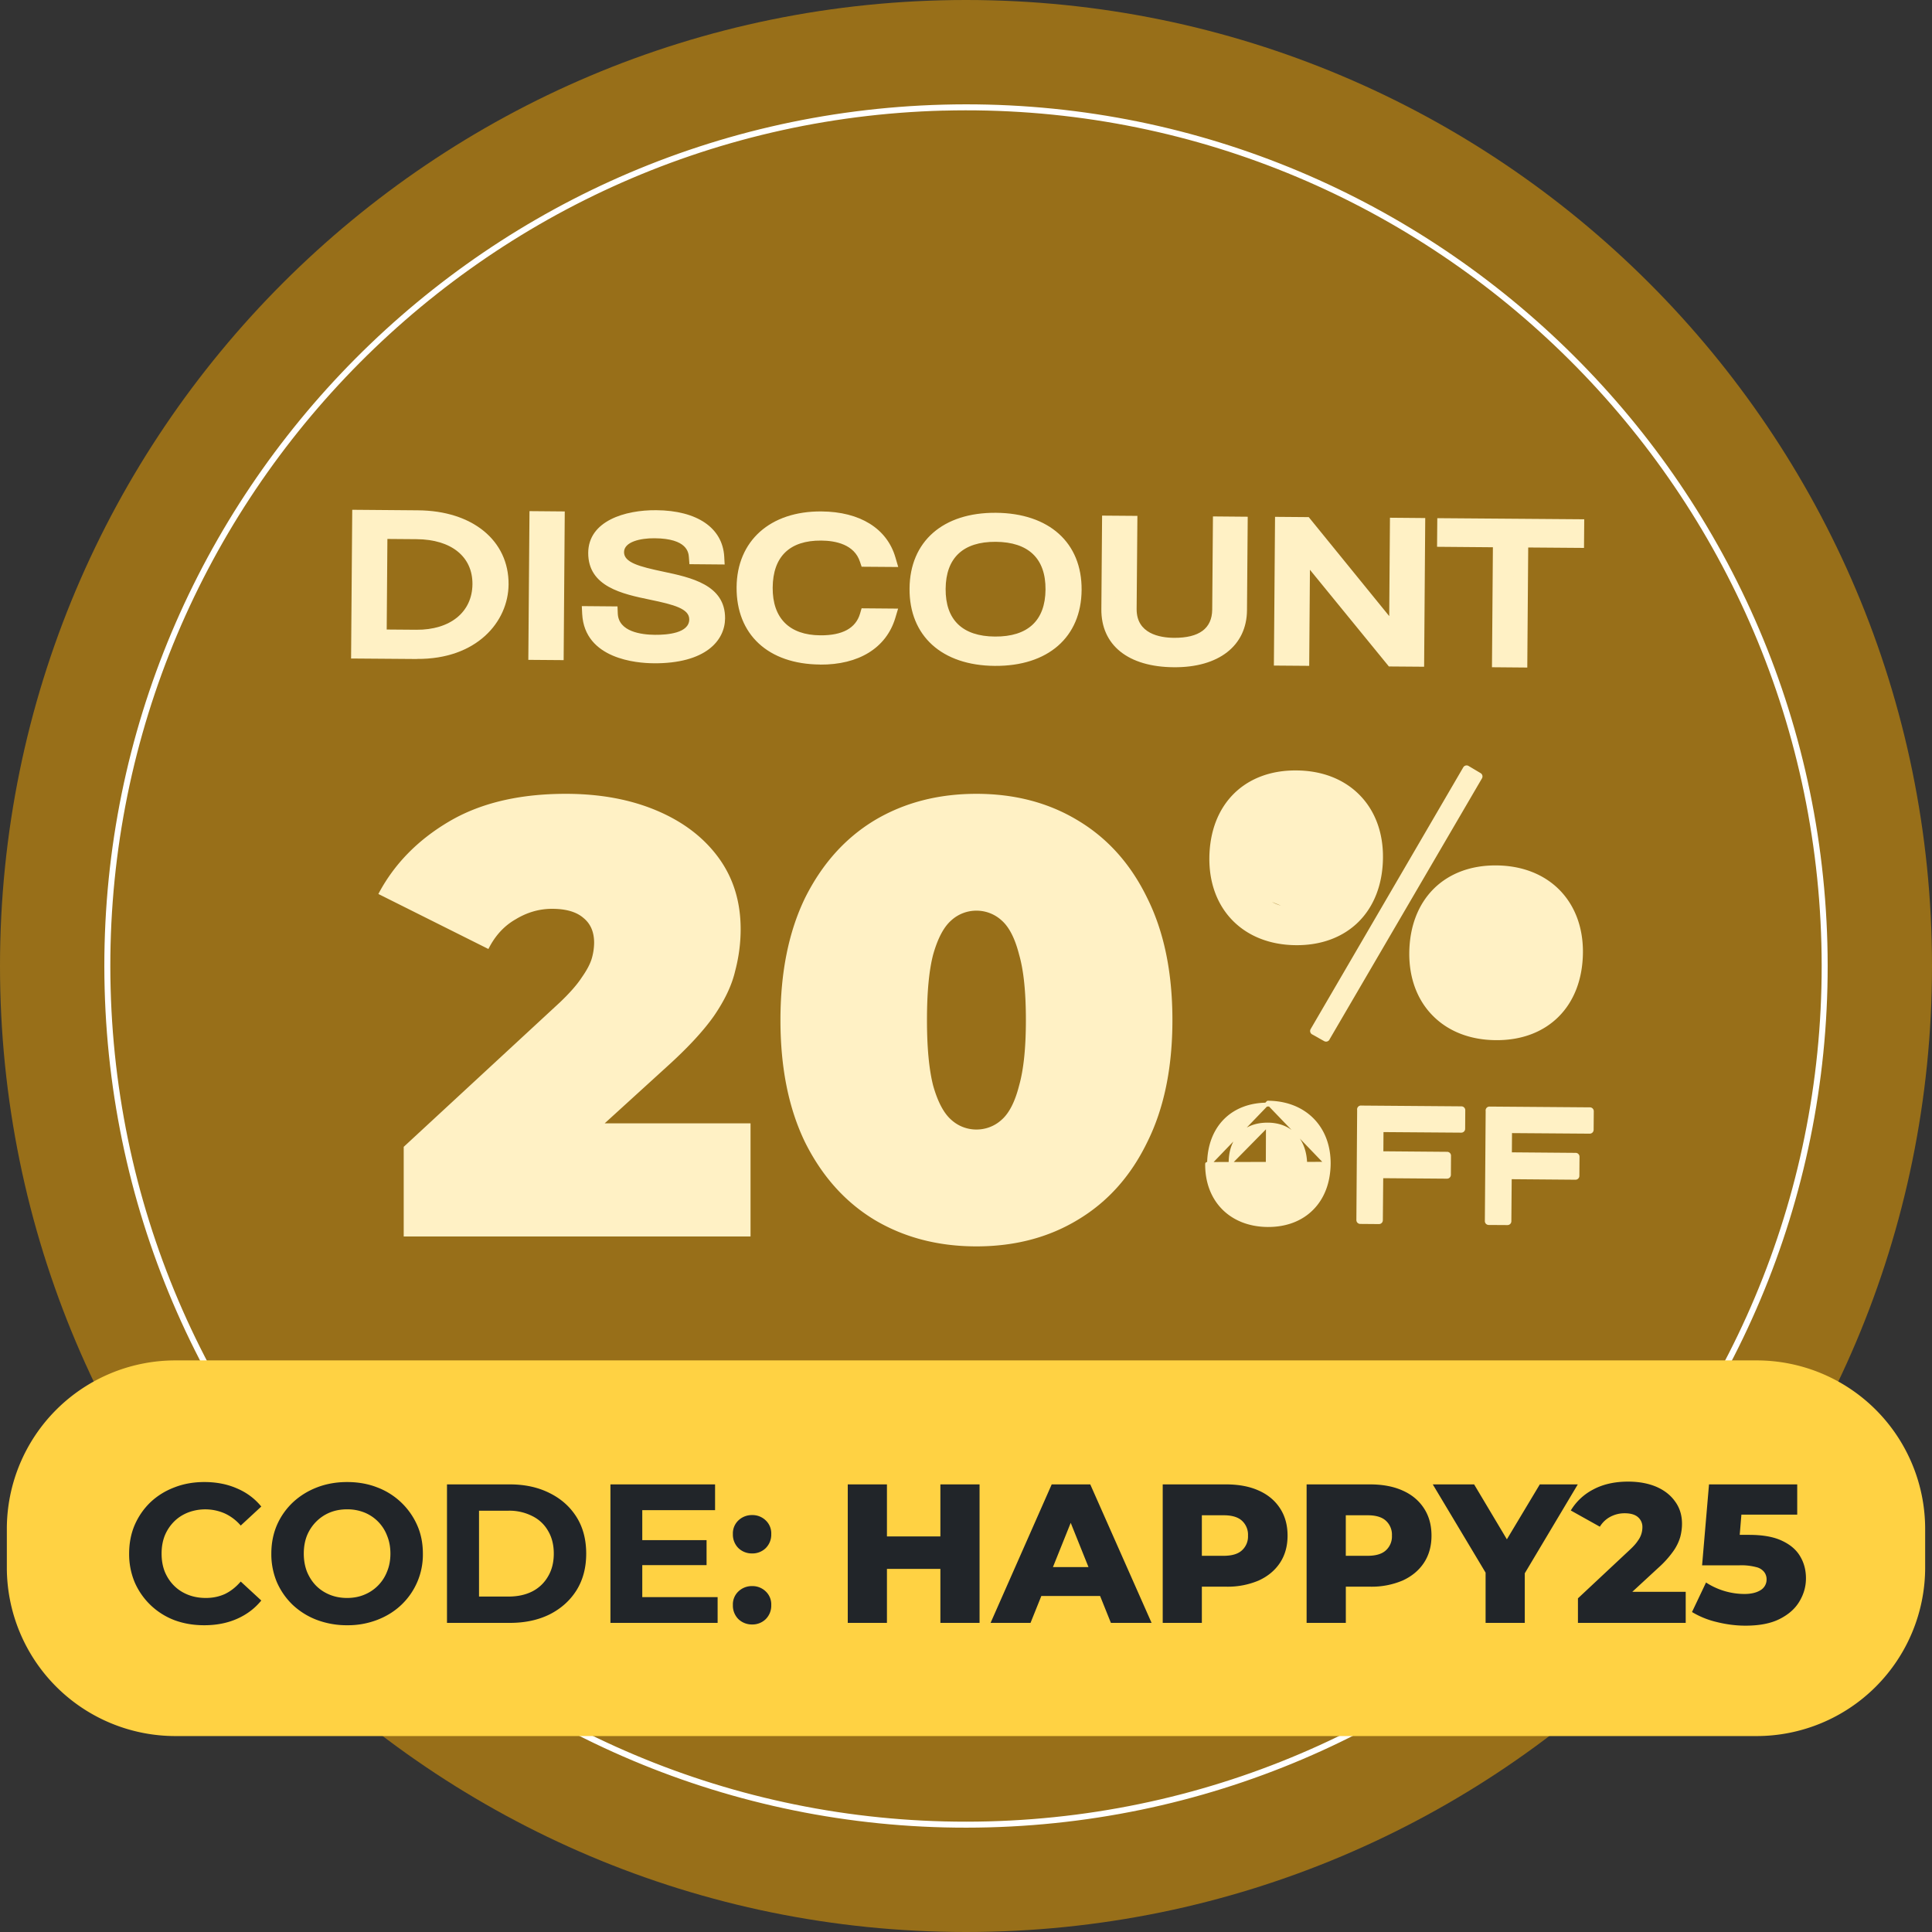
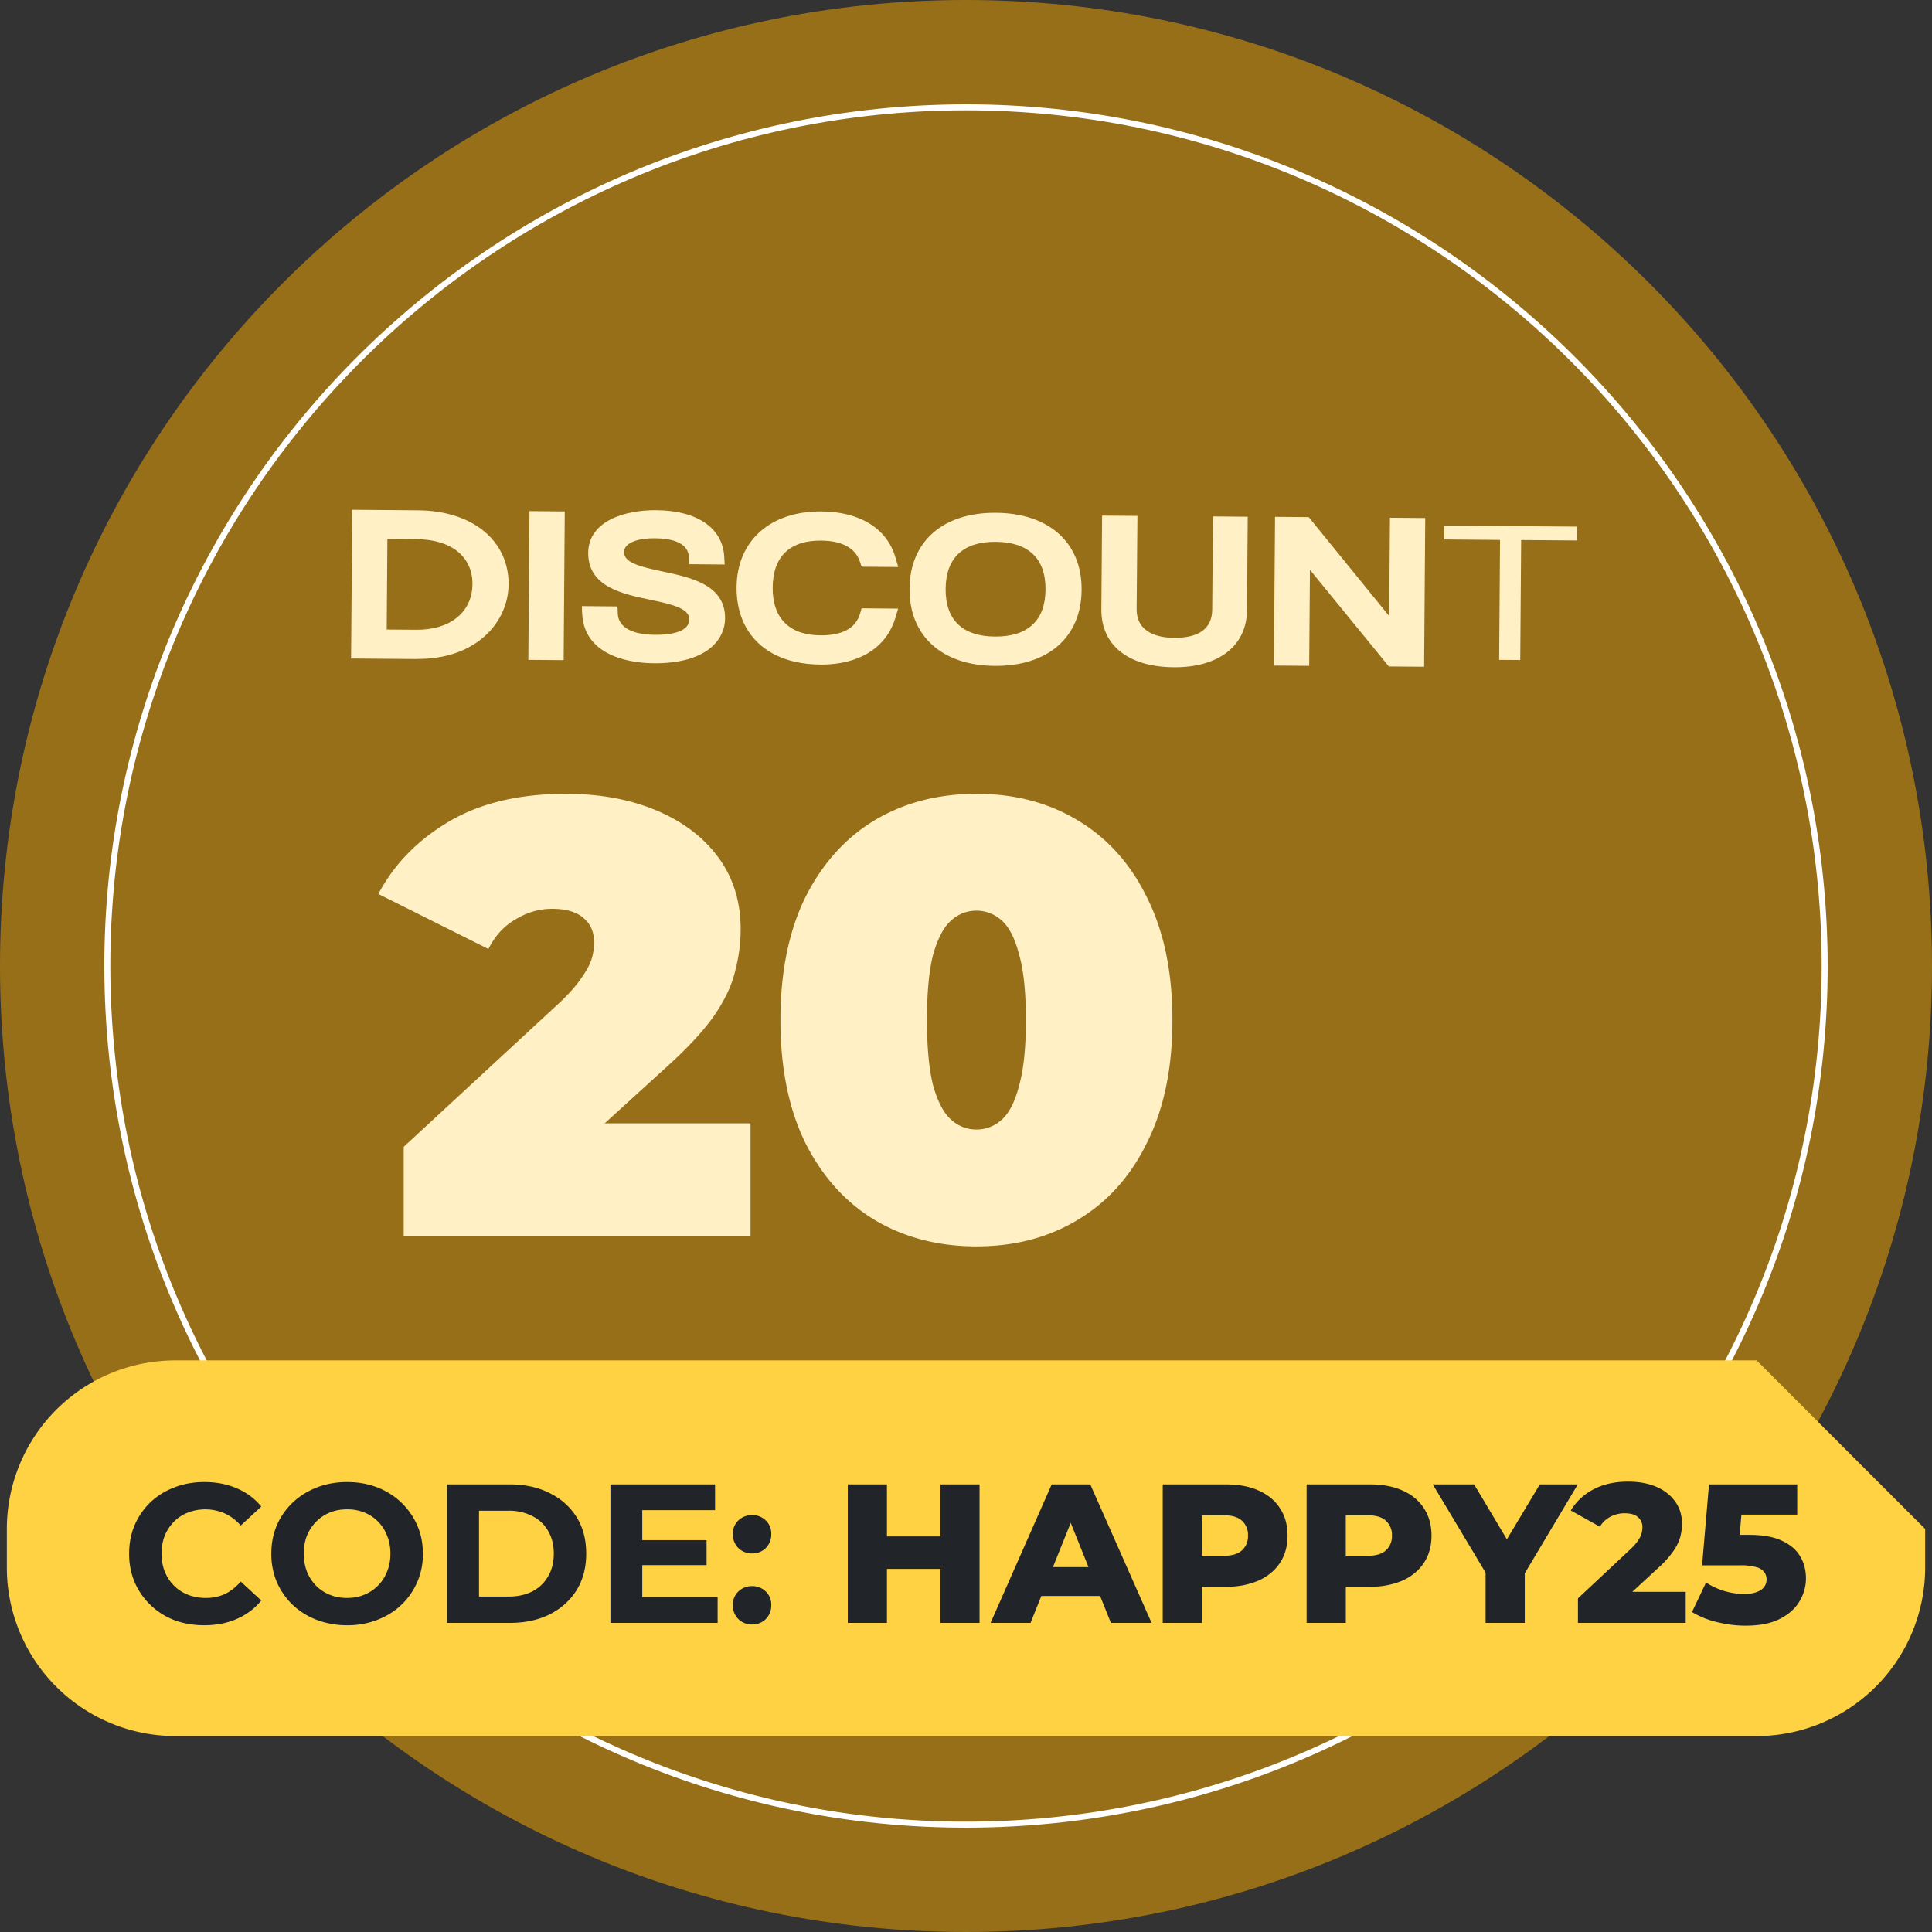
<svg xmlns="http://www.w3.org/2000/svg" version="1.2" baseProfile="tiny" width="50" height="50" viewBox="0 0 50 50" fill="none">
  <rect x="0" y="0" width="50" height="50" fill="#333333" stroke="none" />
  <g clip-path="url(#clip0_7613_55)">
    <g clip-path="url(#clip1_7613_55)">
      <g clip-path="url(#clip2_7613_55)">
        <path d="M25 50c13.807 0 25-11.193 25-25S38.807 0 25 0 0 11.193 0 25s11.193 25 25 25Z" fill="#986F19" />
        <path d="M25 47.222c12.273 0 22.222-9.949 22.222-22.222 0-12.273-9.949-22.222-22.222-22.222C12.727 2.778 2.778 12.727 2.778 25c0 12.273 9.949 22.222 22.222 22.222Z" fill="#986F19" />
        <path d="M25.586 47.292c-12.291.324-22.554-9.414-22.878-21.706-.322-12.291 9.414-22.554 21.706-22.878 12.291-.324 22.554 9.414 22.878 21.706.324 12.291-9.414 22.554-21.706 22.878Zm-1.168-44.43c-12.207.322-21.876 10.515-21.555 22.72.32 12.205 10.514 21.876 22.719 21.555 12.205-.32 21.876-10.514 21.555-22.719-.32-12.205-10.512-21.876-22.719-21.555Z" fill="#fff" />
-         <path d="M32.816 28.586c.917.008 1.527.622 1.52 1.531l-1.52-1.58m0 .05v-.05m0 .05c-.912-.008-1.518.59-1.526 1.537l1.527-1.588v.05Zm0-.05c.47.003.865.163 1.142.442m-1.141-.443 1.14.443m.43 1.139c-.005.484-.163.883-.442 1.16-.278.279-.673.43-1.14.426-.47-.004-.864-.164-1.14-.443-.275-.278-.429-.673-.425-1.138l3.146-.005Zm0 0c.003-.466-.152-.86-.43-1.14m.43 1.14-.43-1.14m-1.144.126c-.297-.002-.536.09-.701.256-.165.166-.262.411-.264.724l.965-.98Zm0 0c.3.002.54.108.707.29.166.182.26.444.259.765-.003.312-.1.557-.268.723-.167.166-.408.258-.705.256m.007-2.034-.007 2.034m0 0c-.3-.002-.54-.108-.703-.29m.703.29-.703-.29m0 0c-.165-.18-.257-.443-.255-.764l.255.765ZM35.223 28.661a.05.05 0 0 0-.05.063l-.02 2.851a.05.05 0 0 0 .049.05l.486.004a.05.05 0 0 0 .05-.05l.01-1.138 1.7.013a.05.05 0 0 0 .051-.05l.003-.495a.05.05 0 0 0-.05-.05l-1.701-.014.004-.597 2.063.015a.05.05 0 0 0 .05-.05l.003-.481a.05.05 0 0 0-.05-.05l-2.598-.02ZM38.548 28.688a.05.05 0 0 0-.049.062l-.021 2.852a.05.05 0 0 0 .05.05l.486.003a.05.05 0 0 0 .05-.05l.009-1.138 1.701.014a.05.05 0 0 0 .05-.05l.004-.495a.05.05 0 0 0-.05-.05l-1.701-.014.004-.598 2.062.015a.05.05 0 0 0 .05-.05l.004-.48a.05.05 0 0 0-.05-.051l-2.599-.02ZM33.551 19.989c-.654-.006-1.203.206-1.59.594s-.607.946-.613 1.625c-.005.65.21 1.199.595 1.587.385.388.936.611 1.595.616m.013-4.422c.66.004 1.21.227 1.595.616.385.388.6.937.595 1.587-.005.679-.226 1.237-.613 1.625-.387.387-.936.6-1.59.594m.013-4.422v.05-.05Zm-.013 4.422v-.05.05Zm.006-3.543c-.389-.003-.705.117-.924.336-.22.218-.348.54-.35.95l1.274-1.286Zm0 0c.393.003.709.142.927.38.218.24.342.582.339.997-.003.415-.132.74-.351.959-.22.22-.536.34-.925.337m.01-2.673-.01 2.673m0 0c-.393-.003-.709-.142-.927-.381m.927.381-.927-.381m6.119-.713c-.654-.006-1.203.207-1.59.594-.387.388-.608.946-.614 1.625-.004.65.21 1.2.596 1.587.384.389.935.612 1.595.616m.013-4.422c.66.005 1.21.228 1.595.616.384.388.6.937.595 1.587-.006.679-.226 1.238-.613 1.625-.387.388-.936.6-1.59.594m.013-4.422v.05-.05Zm-.013 4.422v-.05.05Zm-.045-3.593c-.77.016-1.268.515-1.276 1.337m1.276-1.337.101.001c.78.03 1.27.595 1.263 1.427-.006.85-.526 1.353-1.325 1.347-.81-.006-1.321-.577-1.315-1.438m1.276-1.337c0 .028.022.05.05.05.392.003.708.143.926.381.218.239.341.581.338.996-.003.415-.13.74-.35.96-.22.22-.536.34-.925.338-.393-.003-.709-.143-.927-.382-.218-.24-.341-.585-.338-1.006m1.226-1.337-1.226 1.337m-.05 0h.05m-.05 0h.05m-4.835-1.453c-.218-.24-.34-.585-.338-1.005l.338 1.005Zm1.712 3.747a.05.05 0 0 0 .048-.036l3.943-6.752a.05.05 0 0 0-.018-.068l-.311-.185a.05.05 0 0 0-.069.018l-3.949 6.773a.05.05 0 0 0 .025.072 6.301 6.301 0 0 1 .15.084 7.787 7.787 0 0 0 .153.086.05.05 0 0 0 .027.008h.001Z" fill="#FFF1C5" stroke="#FFF1C5" stroke-width=".1" stroke-linejoin="round" />
        <path d="m9.272 16.852.026-3.464 1.517.012c1.36.01 2.168.744 2.16 1.725-.006.95-.827 1.75-2.187 1.738l-1.516-.011Zm1.5-.361c1.065.008 1.634-.612 1.64-1.37.005-.774-.562-1.35-1.625-1.359l-.946-.007-.02 2.727.951.007v.002Z" fill="#FFF1C5" />
        <path d="m10.788 17.055-1.702-.013.03-3.849 1.702.014c1.41.01 2.352.782 2.344 1.918-.008.968-.825 1.94-2.374 1.928v.002Zm-1.33-.393h.175l.024-3.08H9.48l-.023 3.08Zm1.981-3.007c.725.2 1.164.732 1.158 1.467-.004.66-.408 1.32-1.282 1.508.884-.157 1.47-.73 1.477-1.507.005-.751-.51-1.29-1.353-1.468Zm-1.433 2.637.768.006c.877.007 1.447-.457 1.453-1.179.006-.712-.547-1.158-1.441-1.165l-.76-.006-.018 2.344h-.002ZM13.859 16.887l.026-3.464.546.004-.027 3.464-.545-.004Z" fill="#FFF1C5" />
        <path d="m14.587 17.084-.914-.007.03-3.849.913.008-.029 3.848Zm-.54-.387h.175l.023-3.08h-.175l-.024 3.08ZM18.015 14.41c-.041-.572-.626-.67-1.072-.673-.486-.004-.973.144-.977.549-.007.97 2.625.394 2.614 1.713-.004.572-.586.983-1.675.974-.446-.003-1.601-.121-1.654-1.094l.551.005c.022.555.58.73 1.144.735.598.005 1.071-.152 1.074-.589.008-.987-2.624-.383-2.614-1.724.004-.65.801-.918 1.576-.912.52.004 1.522.142 1.575 1.02l-.545-.004h.003Z" fill="#FFF1C5" />
        <path d="M16.903 17.165c-.415-.003-1.773-.106-1.836-1.275l-.01-.204.924.008.007.182c.019.474.61.55.96.553.331.003.887-.045.89-.399.001-.276-.398-.382-1.01-.509-.719-.149-1.61-.336-1.605-1.215.006-.825.954-1.11 1.762-1.102 1.056.008 1.714.456 1.758 1.2l.011.205-.912-.008-.013-.175c-.009-.121-.035-.49-.89-.496-.362-.003-.787.09-.789.359-.001.27.4.375 1.01.504.718.152 1.61.34 1.605 1.21-.005.57-.496 1.175-1.862 1.163v-.001Zm-1.431-1.091c.105.345.42.523.74.614-.306-.123-.502-.33-.57-.613h-.172l.002-.001Zm.678-2.366c-.326.114-.555.31-.557.601-.004.524.515.671 1.307.836.645.135 1.312.274 1.306.888 0 .189-.07.458-.404.624.376-.131.591-.36.593-.66.004-.512-.517-.662-1.309-.83-.643-.136-1.31-.277-1.306-.883.002-.25.135-.447.369-.576h.001Zm2.02.512h.166c-.095-.28-.343-.437-.612-.525.267.13.394.326.445.525ZM22.992 15.94c-.21.688-.835 1.074-1.768 1.067-1.241-.01-1.984-.686-1.977-1.808.009-1.106.801-1.78 2.01-1.772.933.008 1.548.396 1.74 1.053l-.565-.004c-.142-.433-.547-.674-1.177-.679-.933-.007-1.436.52-1.442 1.407-.007.883.488 1.421 1.414 1.428.656.005 1.072-.235 1.208-.697l.558.004h-.001Z" fill="#FFF1C5" />
        <path d="M21.223 17.198c-1.341-.01-2.169-.776-2.16-2 .009-1.202.871-1.973 2.196-1.962.997.007 1.696.441 1.914 1.188l.073.25-.947-.007-.043-.128c-.146-.448-.627-.546-1.003-.549-.816-.006-1.25.414-1.256 1.217-.006.79.432 1.23 1.231 1.235.574.005.919-.184 1.03-.561l.04-.138.945.008-.074.247c-.234.77-.943 1.209-1.946 1.202v-.002Zm-.543-3.522c-.778.172-1.243.722-1.249 1.525-.007.887.49 1.447 1.378 1.584-.755-.153-1.189-.721-1.182-1.581.006-.799.39-1.34 1.053-1.527v-.001Zm1.88 2.452c-.143.329-.425.548-.823.643.455-.087.788-.307.974-.642h-.15v-.001Zm-.004-1.844h.16c-.176-.308-.492-.518-.923-.61.361.101.623.309.763.61ZM23.723 15.233c.009-1.111.795-1.78 2.05-1.77 1.268.01 2.044.691 2.035 1.802-.009 1.117-.795 1.787-2.063 1.777-1.255-.01-2.03-.692-2.022-1.807v-.002Zm3.52.028c.007-.883-.495-1.421-1.473-1.43-.965-.007-1.475.523-1.481 1.407-.008.887.494 1.42 1.46 1.428.979.007 1.489-.519 1.495-1.407l-.002.002Z" fill="#FFF1C5" />
        <path d="M25.744 17.233c-1.369-.01-2.214-.777-2.205-2 .008-1.22.865-1.972 2.235-1.962 1.378.01 2.227.775 2.218 1.996-.008 1.224-.871 1.977-2.248 1.966Zm-.527-3.532c-.824.158-1.304.706-1.31 1.534-.006.843.48 1.405 1.326 1.566-.732-.173-1.137-.723-1.131-1.565.005-.813.413-1.358 1.114-1.535h.001Zm1.166.02c.678.196 1.05.734 1.045 1.54-.006.842-.424 1.386-1.162 1.547.854-.15 1.352-.702 1.358-1.546.006-.808-.447-1.358-1.241-1.54Zm-.614.301c-.841-.005-1.29.414-1.296 1.217-.006.803.436 1.23 1.277 1.235.849.006 1.302-.413 1.308-1.216.006-.803-.44-1.23-1.29-1.236ZM31.573 13.559l.532.004-.017 2.229c-.006.856-.706 1.292-1.71 1.285-1.018-.008-1.698-.455-1.691-1.312l.017-2.228.546.004-.018 2.218c-.004.63.467.933 1.15.94.73.005 1.17-.293 1.175-.922l.018-2.218h-.002Z" fill="#FFF1C5" />
        <path d="M30.377 17.268c-1.18-.008-1.882-.571-1.874-1.504l.019-2.42.914.007-.02 2.41c-.004.642.603.743.966.746.653.004.985-.242.99-.732l.019-2.41.9.008-.019 2.42c-.007.92-.734 1.486-1.896 1.475h.001Zm-1.49-3.538-.016 2.037c-.006.81.687 1.04 1.195 1.098-.648-.098-1.022-.499-1.018-1.108l.016-2.027h-.177Zm2.87.022-.016 2.026c-.004.606-.362.989-.997 1.087.502-.061 1.154-.293 1.16-1.075l.016-2.037h-.162v-.001ZM36.03 17.058l-2.31-2.828-.022 2.81-.545-.004.026-3.464.604.004 2.348 2.891.022-2.872.545.005-.026 3.464-.643-.005.001-.001Z" fill="#FFF1C5" />
        <path d="m36.856 17.255-.912-.007-2.043-2.502-.019 2.486-.914-.007.03-3.849.872.007 2.083 2.562.019-2.546.913.008-.029 3.848Zm-.542-.387h.175l.024-3.08h-.176l-.023 3.08Zm-.198-.002h.101l-2.518-3.1h-.114l2.533 3.1h-.002Zm-2.776-.022h.175l.023-3.079h-.175l-.023 3.08ZM38.798 17.078l.023-3.105-1.444-.012.003-.358 3.434.026-.002.358-1.445-.011-.023 3.105-.546-.004v.001Z" fill="#FFF1C5" />
-         <path d="m39.526 17.276-.914-.008.024-3.105-1.445-.012.006-.741 3.803.029-.006.741-1.444-.011-.024 3.105v.002Zm-.542-.388h.175l.023-3.079h-.175l-.023 3.08Z" fill="#FFF1C5" />
-         <path d="M45.461 35.207H4.54a4.363 4.363 0 0 0-4.363 4.362v.997a4.363 4.363 0 0 0 4.363 4.363H45.46a4.363 4.363 0 0 0 4.363-4.363v-.997a4.363 4.363 0 0 0-4.363-4.362Z" fill="#FFD243" />
+         <path d="M45.461 35.207H4.54a4.363 4.363 0 0 0-4.363 4.362v.997a4.363 4.363 0 0 0 4.363 4.363H45.46a4.363 4.363 0 0 0 4.363-4.363v-.997Z" fill="#FFD243" />
        <path d="M10.448 32v-2.32l4.048-3.744c.256-.245.443-.459.56-.64.128-.181.213-.341.256-.48a1.52 1.52 0 0 0 .064-.416c0-.277-.09-.49-.272-.64-.181-.16-.453-.24-.816-.24-.33 0-.645.09-.944.272-.299.17-.533.427-.704.768l-2.848-1.424c.405-.768 1.013-1.392 1.824-1.872.81-.48 1.819-.72 3.024-.72.885 0 1.67.144 2.352.432.683.288 1.216.693 1.6 1.216.384.523.576 1.141.576 1.856 0 .363-.048.725-.144 1.088-.085.363-.267.747-.544 1.152-.277.395-.688.837-1.232 1.328l-3.04 2.768-.592-1.312h5.808V32h-8.976Zm14.822.256c-.992 0-1.872-.23-2.64-.688-.757-.459-1.354-1.125-1.792-2-.426-.875-.64-1.93-.64-3.168 0-1.237.214-2.293.64-3.168.438-.875 1.035-1.541 1.792-2 .768-.459 1.648-.688 2.64-.688.992 0 1.867.23 2.624.688.768.459 1.366 1.125 1.792 2 .438.875.656 1.93.656 3.168 0 1.237-.218 2.293-.656 3.168-.426.875-1.024 1.541-1.792 2-.757.459-1.632.688-2.624.688Zm0-3.024a.96.96 0 0 0 .656-.256c.192-.17.342-.464.448-.88.118-.416.176-.981.176-1.696 0-.725-.058-1.29-.176-1.696-.106-.416-.256-.71-.448-.88a.96.96 0 0 0-.656-.256.96.96 0 0 0-.656.256c-.192.17-.346.464-.464.88-.106.405-.16.97-.16 1.696 0 .715.054 1.28.16 1.696.118.416.272.71.464.88a.96.96 0 0 0 .656.256Z" fill="#FFF1C5" />
        <path d="M5.283 42.061c-.277 0-.535-.044-.773-.133a1.827 1.827 0 0 1-1.024-.978 1.882 1.882 0 0 1-.144-.742c0-.27.048-.517.144-.742.099-.226.235-.422.41-.59.177-.166.383-.294.619-.383.235-.092.493-.138.773-.138.31 0 .59.054.84.163.252.106.464.263.634.471l-.532.492a1.215 1.215 0 0 0-.41-.312 1.257 1.257 0 0 0-.952-.026c-.14.055-.261.133-.364.236a1.108 1.108 0 0 0-.24.363c-.055.14-.082.295-.082.466 0 .17.027.326.082.466.058.14.138.261.24.363.103.103.224.181.364.236.14.055.293.082.46.082.178 0 .342-.034.492-.102.15-.072.287-.18.41-.323l.532.491c-.17.209-.382.367-.635.477-.249.109-.53.163-.844.163Zm3.705 0a2.2 2.2 0 0 1-.788-.138 1.895 1.895 0 0 1-.625-.389 1.827 1.827 0 0 1-.41-.589 1.869 1.869 0 0 1-.143-.737c0-.266.048-.512.144-.737a1.79 1.79 0 0 1 .414-.59c.178-.166.386-.296.625-.388.239-.092.498-.138.778-.138.283 0 .543.046.778.138a1.839 1.839 0 0 1 1.035.978c.099.222.148.467.148.737a1.79 1.79 0 0 1-.563 1.331c-.174.164-.38.292-.62.384a2.103 2.103 0 0 1-.773.138Zm-.005-.706c.16 0 .307-.027.44-.082a1.057 1.057 0 0 0 .594-.6c.058-.139.087-.294.087-.465 0-.17-.029-.326-.087-.466a1.044 1.044 0 0 0-.588-.599 1.189 1.189 0 0 0-.446-.082c-.16 0-.309.027-.445.082a1.07 1.07 0 0 0-.354.236 1.108 1.108 0 0 0-.24.363c-.055.14-.082.295-.082.466 0 .167.027.323.082.466.058.14.136.261.235.363.103.103.222.181.359.236.136.055.285.082.445.082Zm2.585.645v-3.584h1.628c.389 0 .732.075 1.029.225.297.147.529.354.696.62.167.266.25.582.25.947 0 .362-.083.678-.25.947-.167.266-.4.475-.696.625-.297.147-.64.22-1.03.22h-1.627Zm.829-.681h.758c.239 0 .445-.044.62-.133a.98.98 0 0 0 .409-.39c.099-.166.148-.363.148-.588 0-.229-.05-.425-.148-.589a.948.948 0 0 0-.41-.384 1.306 1.306 0 0 0-.62-.138h-.757v2.222Zm4.163-1.46h1.726v.646H16.56v-.645Zm.062 1.475h1.95V42h-2.774v-3.584h2.708v.666h-1.884v2.252Zm2.841-1.131a.5.5 0 0 1-.353-.138.493.493 0 0 1-.143-.364.46.46 0 0 1 .143-.353.501.501 0 0 1 .353-.138.49.49 0 0 1 .354.138.46.46 0 0 1 .143.353.492.492 0 0 1-.143.364.49.49 0 0 1-.354.138Zm0 1.838a.5.5 0 0 1-.353-.138.493.493 0 0 1-.143-.364.46.46 0 0 1 .143-.353.501.501 0 0 1 .353-.138.49.49 0 0 1 .354.138.46.46 0 0 1 .143.353.492.492 0 0 1-.143.364.49.49 0 0 1-.354.138Zm4.874-3.625h1.014V42h-1.014v-3.584ZM22.955 42H21.94v-3.584h1.014V42Zm1.454-1.398h-1.526v-.84h1.526v.84ZM25.636 42l1.582-3.584h.998L29.803 42H28.75l-1.24-3.087h.4L26.67 42h-1.034Zm.865-.696.261-.748h1.751l.261.748h-2.273Zm3.59.696v-3.584h1.638c.328 0 .61.053.845.159.239.105.423.26.553.46.13.199.195.434.195.707 0 .27-.065.504-.195.702-.13.197-.314.351-.553.46a2.05 2.05 0 0 1-.845.159h-1.075l.45-.44V42h-1.013Zm1.014-1.27-.45-.466h1.013c.212 0 .368-.046.47-.138a.482.482 0 0 0 .16-.384.488.488 0 0 0-.16-.389c-.102-.092-.258-.138-.47-.138h-1.014l.45-.466v1.981Zm2.71 1.27v-3.584h1.64c.327 0 .609.053.844.159.239.105.423.26.553.46.13.199.195.434.195.707 0 .27-.065.504-.195.702-.13.197-.314.351-.553.46a2.05 2.05 0 0 1-.845.159H34.38l.45-.44V42h-1.013Zm1.015-1.27-.45-.466h1.013c.212 0 .368-.046.47-.138a.482.482 0 0 0 .16-.384.488.488 0 0 0-.16-.389c-.102-.092-.258-.138-.47-.138h-1.014l.45-.466v1.981ZM38.447 42v-1.516l.236.61-1.603-2.678h1.07l1.157 1.94h-.62l1.163-1.94h.983l-1.597 2.678.225-.61V42h-1.014Zm2.39 0v-.635l1.34-1.254c.096-.089.166-.167.21-.236a.58.58 0 0 0 .118-.343.333.333 0 0 0-.117-.271c-.076-.065-.19-.098-.344-.098-.13 0-.25.03-.363.088a.698.698 0 0 0-.277.26l-.752-.42a1.46 1.46 0 0 1 .578-.542c.253-.136.555-.205.907-.205.276 0 .518.045.727.133.208.09.37.216.486.38.12.163.18.356.18.578 0 .116-.016.232-.047.348a1.23 1.23 0 0 1-.18.364 2.536 2.536 0 0 1-.383.425l-1.065.983-.169-.359h1.94V42h-2.79Zm4.339.072c-.246 0-.493-.031-.742-.093a2.218 2.218 0 0 1-.645-.26l.363-.764a1.833 1.833 0 0 0 .993.297c.17 0 .31-.032.415-.097a.319.319 0 0 0 .159-.281.307.307 0 0 0-.062-.19.364.364 0 0 0-.21-.128 1.505 1.505 0 0 0-.425-.046h-.972l.179-2.094h2.283v.783h-1.925l.517-.445-.117 1.413-.518-.445h.794c.355 0 .64.05.855.153.215.1.372.234.471.405.1.167.149.356.149.568 0 .212-.057.411-.17.599-.109.184-.278.334-.506.45-.229.117-.524.175-.886.175Z" fill="#212529" />
      </g>
    </g>
  </g>
  <defs>
    <clipPath id="clip0_7613_55">
      <path fill="#fff" d="M0 0h50v50H0z" />
    </clipPath>
    <clipPath id="clip1_7613_55">
      <path fill="#fff" d="M0 0h50v50H0z" />
    </clipPath>
    <clipPath id="clip2_7613_55">
      <path fill="#fff" d="M0 0h50v50H0z" />
    </clipPath>
  </defs>
</svg>